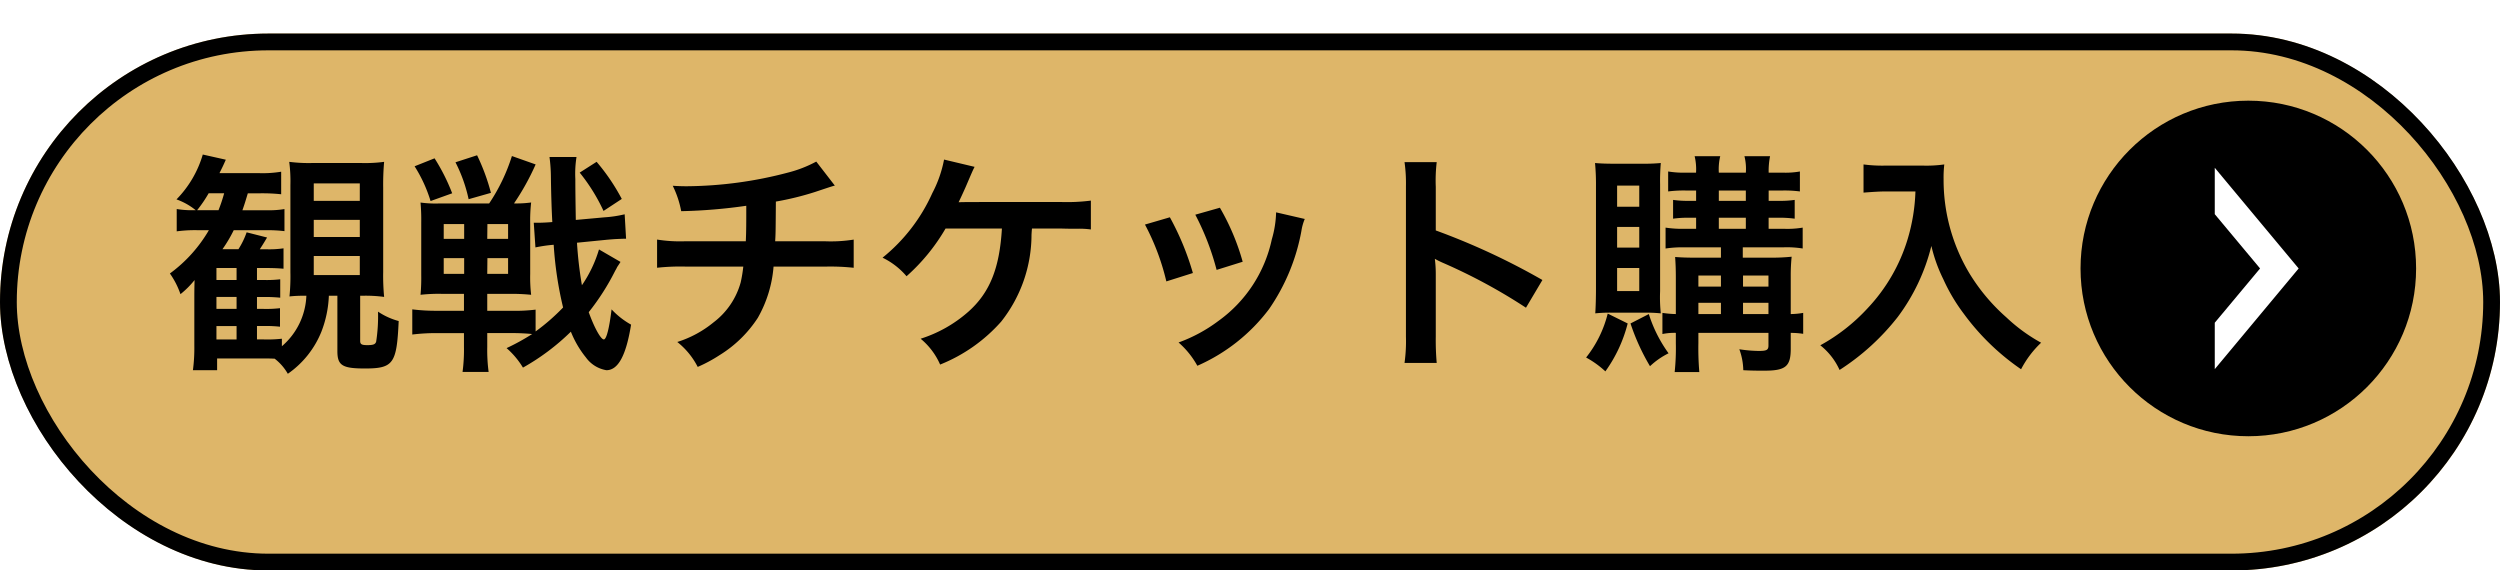
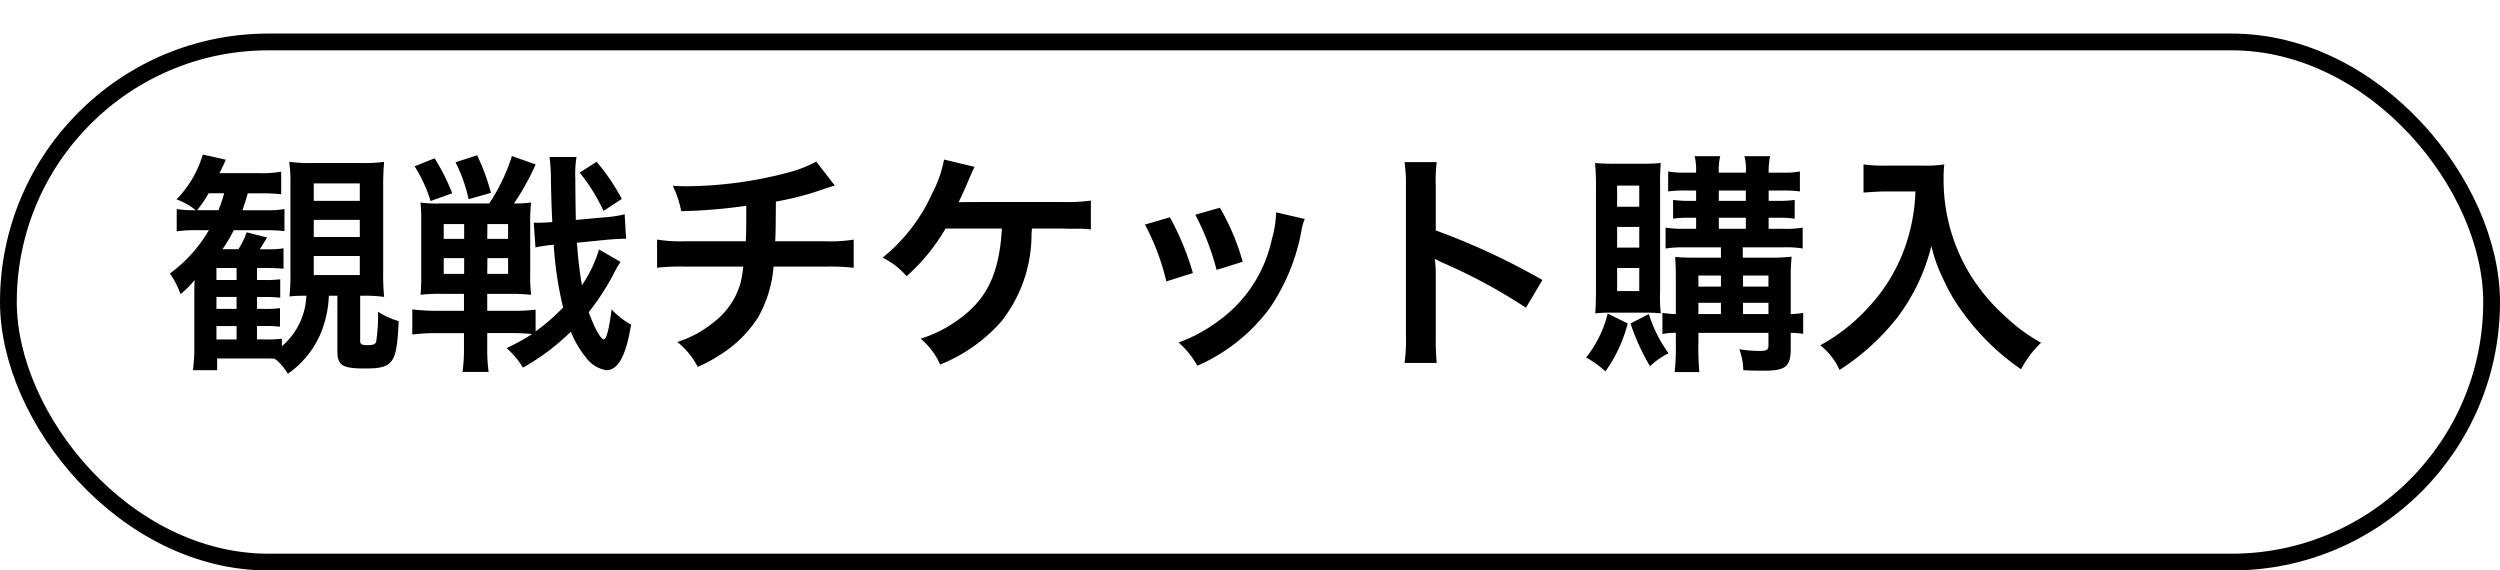
<svg xmlns="http://www.w3.org/2000/svg" width="149" height="34" viewBox="0 0 149 34">
  <defs>
    <filter id="長方形_25838" x="0" y="0" width="149" height="34" filterUnits="userSpaceOnUse">
      <feOffset dy="2" input="SourceAlpha" />
      <feGaussianBlur result="blur" />
      <feFlood />
      <feComposite operator="in" in2="blur" />
      <feComposite in="SourceGraphic" />
    </filter>
  </defs>
  <g id="グループ_19123" data-name="グループ 19123" transform="translate(-12317 2759)">
    <g id="グループ_16619" data-name="グループ 16619" transform="translate(13322 -3867)">
      <g transform="matrix(1, 0, 0, 1, -1005, 1108)" filter="url(#長方形_25838)">
        <g id="長方形_25838-2" data-name="長方形 25838" fill="#deb669" stroke="#000" stroke-width="1">
-           <rect width="149" height="32" rx="16" stroke="none" />
          <rect x="0.5" y="0.5" width="148" height="31" rx="15.5" fill="none" />
        </g>
      </g>
      <g id="グループ_14976" data-name="グループ 14976" transform="translate(-1028 170)">
        <path id="パス_59481" data-name="パス 59481" d="M-45.892-3.374v3.3c0,.854.294,1.036,1.638,1.036,1.708,0,1.9-.294,2.016-2.828a4.128,4.128,0,0,1-1.232-.56A9.89,9.89,0,0,1-43.582-.63c-.056.154-.168.2-.532.2-.336,0-.42-.056-.42-.252V-3.374h.14a8.242,8.242,0,0,1,1.288.07,13.24,13.24,0,0,1-.056-1.484V-9.814a15.085,15.085,0,0,1,.056-1.54,8.572,8.572,0,0,1-1.358.07H-47.39a9.219,9.219,0,0,1-1.372-.07,8.863,8.863,0,0,1,.07,1.386v5.18a11.919,11.919,0,0,1-.056,1.456,7.738,7.738,0,0,1,.854-.042h.154A4.173,4.173,0,0,1-49.2-.364V-.812a7.728,7.728,0,0,1-1.078.042h-.406v-.8h.378a7.78,7.78,0,0,1,.994.042V-2.632a7.194,7.194,0,0,1-.994.042h-.378V-3.3h.392a9.45,9.45,0,0,1,.994.042V-4.354a7.194,7.194,0,0,1-.994.042h-.392v-.714h.546c.42,0,.728.014,1.036.042V-6.2a5.756,5.756,0,0,1-1.022.056h-.392c.28-.434.28-.448.434-.7L-51.3-7.154a4.786,4.786,0,0,1-.49,1.008h-.952a8.167,8.167,0,0,0,.672-1.134h1.918a8.548,8.548,0,0,1,1.106.056V-8.54a5.5,5.5,0,0,1-1.078.07h-1.428c.14-.392.182-.546.322-1.008h.7a10.7,10.7,0,0,1,1.288.056v-1.344a6.767,6.767,0,0,1-1.358.084H-52.92c.182-.364.224-.448.378-.8l-1.372-.308a6.361,6.361,0,0,1-1.568,2.674,3.885,3.885,0,0,1,1.148.644h-.112a5.484,5.484,0,0,1-1.022-.07v1.33a8.3,8.3,0,0,1,1.19-.07h.728A8.472,8.472,0,0,1-55.874-4.7a4.875,4.875,0,0,1,.63,1.232,5.272,5.272,0,0,0,.84-.84c-.014.6-.014.756-.014,1.134V-.406a10.131,10.131,0,0,1-.084,1.47h1.442v-.7h2.674c.308,0,.476,0,.756.014a3.023,3.023,0,0,1,.784.9,5.593,5.593,0,0,0,2-2.506A6.588,6.588,0,0,0-46.4-3.374Zm-8.358-5.1a7.588,7.588,0,0,0,.686-1.008h.924a9.451,9.451,0,0,1-.336,1.008ZM-53.1-4.312v-.714h1.2v.714Zm0,1.008h1.2v.714h-1.2Zm0,1.736h1.2v.8h-1.2Zm5.8-8.5h2.744V-9.03h-2.744Zm0,2.17h2.744v1.022h-2.744Zm0,2.156h2.744v1.134h-2.744Zm17-.392A7.539,7.539,0,0,1-31.318-4a23.733,23.733,0,0,1-.294-2.534l1.694-.168c.588-.056.784-.056,1.106-.07h.126l-.084-1.456a7.09,7.09,0,0,1-1.218.182l-1.694.154c-.014-.882-.028-1.722-.028-2.436a6.363,6.363,0,0,1,.07-1.316h-1.61a9.548,9.548,0,0,1,.084,1.218c.014,1.022.042,1.918.084,2.66-.336.028-.63.042-.868.042h-.238l.1,1.47A8.76,8.76,0,0,1-33-6.412a21.883,21.883,0,0,0,.56,3.738,12.162,12.162,0,0,1-1.638,1.428v-1.3a10.427,10.427,0,0,1-1.428.07H-36.96V-3.486h1.3a11.682,11.682,0,0,1,1.316.056A8.992,8.992,0,0,1-34.4-4.676V-7.644a9.706,9.706,0,0,1,.056-1.288,6.508,6.508,0,0,1-1.022.056A14.656,14.656,0,0,0-34.076-11.2l-1.414-.5a10.94,10.94,0,0,1-1.358,2.828h-3.01a6.745,6.745,0,0,1-1.078-.056,11.855,11.855,0,0,1,.042,1.2V-4.62a11.345,11.345,0,0,1-.042,1.19,9.571,9.571,0,0,1,1.288-.056h1.3v1.008h-1.568a11.5,11.5,0,0,1-1.512-.084v1.5a11.666,11.666,0,0,1,1.54-.084h1.54v.812a10.034,10.034,0,0,1-.084,1.5h1.554A9.95,9.95,0,0,1-36.96-.322v-.826H-35.5a12.188,12.188,0,0,1,1.218.056,13.271,13.271,0,0,1-1.526.84A4.859,4.859,0,0,1-34.832.91a13.486,13.486,0,0,0,2.856-2.142,5.876,5.876,0,0,0,.9,1.54,1.882,1.882,0,0,0,1.218.756c.7,0,1.176-.882,1.47-2.716a4.688,4.688,0,0,1-1.162-.91c-.14,1.148-.308,1.792-.462,1.792-.182,0-.574-.714-.9-1.624A14.145,14.145,0,0,0-29.33-4.872a1.727,1.727,0,0,0,.112-.21c.14-.21.14-.21.2-.308Zm-8.036-1.512v.882h-1.218v-.882Zm1.386,0h1.232v.882H-36.96Zm-1.386,2.03v.938h-1.218v-.938Zm1.386,0h1.232v.938H-36.96Zm-4.34-5.474a8.48,8.48,0,0,1,.952,2.072l1.288-.462A11.589,11.589,0,0,0-40.1-11.564Zm2.436-.238a8.921,8.921,0,0,1,.784,2.2l1.33-.378a12.266,12.266,0,0,0-.826-2.24Zm9.912,2.184a12.1,12.1,0,0,0-1.5-2.212l-1.008.644A10.817,10.817,0,0,1-30.03-8.428Zm11.592-2.226a7.362,7.362,0,0,1-1.694.658,24.167,24.167,0,0,1-5.992.812c-.21,0-.434,0-.868-.028A5.875,5.875,0,0,1-25.4-8.414a31.328,31.328,0,0,0,3.878-.322c0,.98,0,1.526-.028,2.114H-25.13a8.679,8.679,0,0,1-1.708-.1v1.68a12.792,12.792,0,0,1,1.68-.07H-21.7a8.054,8.054,0,0,1-.154.938,4.468,4.468,0,0,1-1.61,2.38,6.456,6.456,0,0,1-2.17,1.176A4.535,4.535,0,0,1-24.416.868a8.729,8.729,0,0,0,1.3-.7,7.24,7.24,0,0,0,2.282-2.226,7.339,7.339,0,0,0,.938-3.052H-16.8a12.792,12.792,0,0,1,1.68.07V-6.72a8.679,8.679,0,0,1-1.708.1H-19.8c.028-.476.028-.476.042-2.366a17.315,17.315,0,0,0,2.338-.574c1.008-.336,1.008-.336,1.176-.378Zm14.588,3.99c.434.014.742.014.924.014a5.012,5.012,0,0,1,.854.042V-9.044a11.221,11.221,0,0,1-1.764.084c-5.712,0-5.712,0-6.118.014.168-.35.308-.658.42-.91.42-.98.42-.98.532-1.2l-1.82-.434a7.159,7.159,0,0,1-.7,2A10.4,10.4,0,0,1-13.4-5.642,4.367,4.367,0,0,1-11.97-4.536,11.55,11.55,0,0,0-9.646-7.378h3.36c-.14,2.38-.728,3.822-2,4.956A7.9,7.9,0,0,1-11.13-.812,4.16,4.16,0,0,1-9.968.728a9.63,9.63,0,0,0,3.64-2.562,8.362,8.362,0,0,0,1.806-5.18c.014-.224.014-.224.028-.364ZM2.24-7.616A14.006,14.006,0,0,1,3.514-4.228l1.582-.5A16.149,16.149,0,0,0,3.724-8.05Zm3-.588A15.4,15.4,0,0,1,6.51-4.914L8.064-5.4a13.753,13.753,0,0,0-1.358-3.22Zm4.816-.14A6.21,6.21,0,0,1,9.8-6.734,8.05,8.05,0,0,1,6.622-1.876,9.081,9.081,0,0,1,4.242-.588,5.085,5.085,0,0,1,5.362.8a10.746,10.746,0,0,0,4.27-3.374,11.951,11.951,0,0,0,1.932-4.662,2.947,2.947,0,0,1,.2-.714ZM19.628.63a15.391,15.391,0,0,1-.056-1.554v-3.7a7.238,7.238,0,0,0-.056-.952,4.523,4.523,0,0,0,.476.238A33.123,33.123,0,0,1,24.948-2.66l.98-1.652a41.131,41.131,0,0,0-6.356-2.954v-2.6a9.385,9.385,0,0,1,.056-1.47H17.71a9,9,0,0,1,.084,1.428V-.938A9.431,9.431,0,0,1,17.71.63Zm16.94-6.888v.616H35.154c-.63,0-.966-.014-1.316-.042.028.406.042.714.042,1.288v2.114a6.043,6.043,0,0,1-.8-.07v1.26a3.6,3.6,0,0,1,.8-.07v.616a13.664,13.664,0,0,1-.07,1.722h1.47a16.328,16.328,0,0,1-.056-1.722v-.616H39.4v.756c0,.266-.112.322-.574.322a8.213,8.213,0,0,1-1.162-.1A3.822,3.822,0,0,1,37.9,1.064c.532.028.854.028,1.26.028,1.26,0,1.568-.252,1.568-1.3v-.952a4.865,4.865,0,0,1,.742.056V-2.352a4.436,4.436,0,0,1-.742.07v-2.24A11.278,11.278,0,0,1,40.782-5.7a11.415,11.415,0,0,1-1.3.056H37.87v-.616h2.436a5.967,5.967,0,0,1,1.134.07V-7.434a5.458,5.458,0,0,1-1.12.07h-.91v-.658h.574a6.373,6.373,0,0,1,.98.056v-1.12a5.873,5.873,0,0,1-.952.056h-.6v-.616h.854a7.145,7.145,0,0,1,1.008.056v-1.19a4.882,4.882,0,0,1-1.022.07h-.84a4.54,4.54,0,0,1,.084-.98H37.968a3.037,3.037,0,0,1,.084.98h-1.61a3.313,3.313,0,0,1,.084-.98H35a3.313,3.313,0,0,1,.084.98H34.5a5.673,5.673,0,0,1-1.078-.07v1.19a7.312,7.312,0,0,1,1.036-.056h.63v.616h-.392a6.1,6.1,0,0,1-.98-.056v1.12a6.258,6.258,0,0,1,.98-.056h.392v.658h-.672a6.508,6.508,0,0,1-1.148-.07v1.246a6.7,6.7,0,0,1,1.148-.07Zm0,3.976H35.224v-.672h1.344Zm1.316,0v-.672H39.4v.672ZM36.568-3.92H35.224v-.658h1.344Zm1.316,0v-.658H39.4v.658ZM36.442-9.646h1.61v.616h-1.61Zm0,1.624h1.61v.658h-1.61ZM32.018-2.366a8.871,8.871,0,0,1,.966.042,9.036,9.036,0,0,1-.042-1.316v-6.384a12.219,12.219,0,0,1,.042-1.26,10.756,10.756,0,0,1-1.106.042H30.226c-.518,0-.84-.014-1.162-.042a13.692,13.692,0,0,1,.056,1.4v6.076c0,.5-.014,1.078-.042,1.484a8.574,8.574,0,0,1,.994-.042ZM30.38-9.94H31.7v1.26H30.38Zm0,2.464H31.7v1.232H30.38Zm0,2.45H31.7v1.372H30.38ZM29.82-2.31A6.849,6.849,0,0,1,28.532.308a5.616,5.616,0,0,1,1.148.826,8.444,8.444,0,0,0,1.33-2.856Zm1.358.588A12.912,12.912,0,0,0,32.34.826a4.551,4.551,0,0,1,1.106-.77A8.149,8.149,0,0,1,32.27-2.282ZM48.16-9.59A11.063,11.063,0,0,1,47.7-6.762,10.364,10.364,0,0,1,45.3-2.618,11.059,11.059,0,0,1,42.49-.42a3.927,3.927,0,0,1,1.148,1.47A13.986,13.986,0,0,0,47.11-2.114a11.744,11.744,0,0,0,2-4.228,9.049,9.049,0,0,0,.714,1.988,10.662,10.662,0,0,0,1.232,2.072,14.107,14.107,0,0,0,3.4,3.29A5.941,5.941,0,0,1,55.65-.574a10.019,10.019,0,0,1-2.072-1.512,11.326,11.326,0,0,1-2.24-2.688,10.84,10.84,0,0,1-1.5-5.544,6.606,6.606,0,0,1,.042-.882,7.629,7.629,0,0,1-1.274.07H46.382a8.524,8.524,0,0,1-1.316-.07v1.68c.546-.042.966-.07,1.344-.07Z" transform="translate(89 959)" />
      </g>
      <g id="グループ_16618" data-name="グループ 16618">
-         <circle id="楕円形_375" data-name="楕円形 375" cx="10" cy="10" r="10" transform="translate(-881 1114)" />
-         <path id="前面オブジェクトで型抜き_29" data-name="前面オブジェクトで型抜き 29" d="M0,12V9.235L2.7,6,0,2.765V0L5,6,0,12Z" transform="translate(-873 1118)" fill="#fff" />
-       </g>
+         </g>
    </g>
  </g>
</svg>